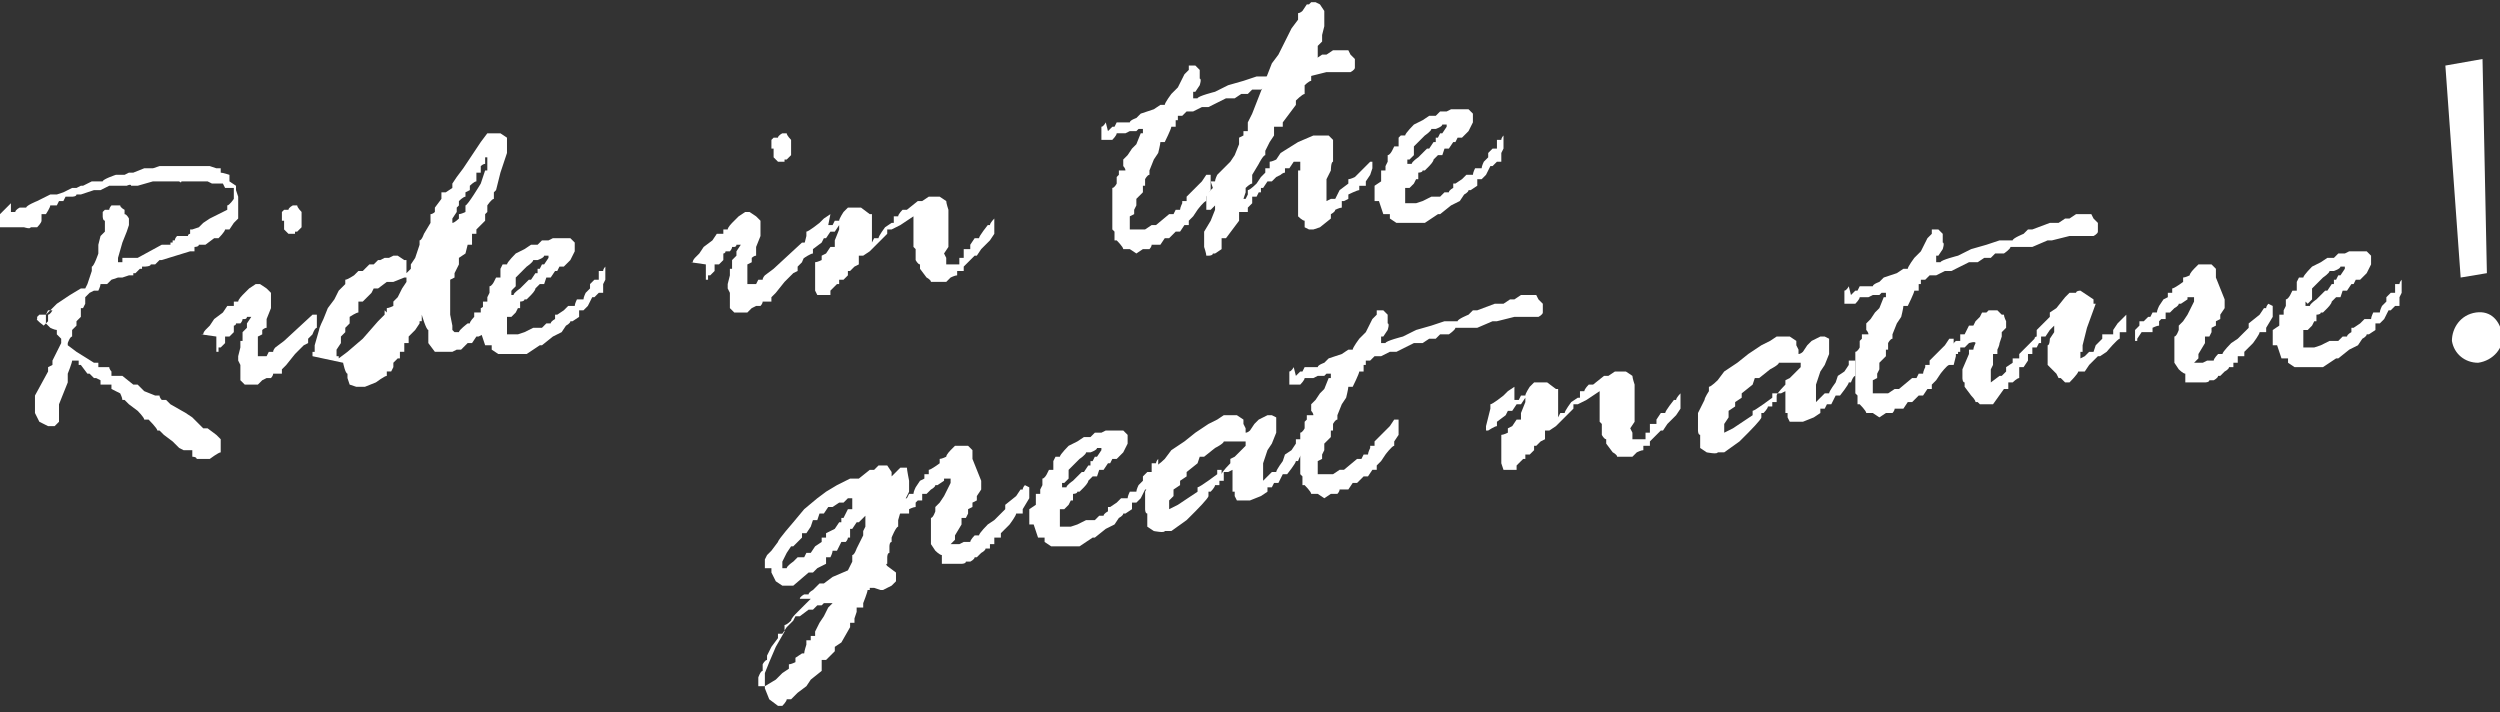
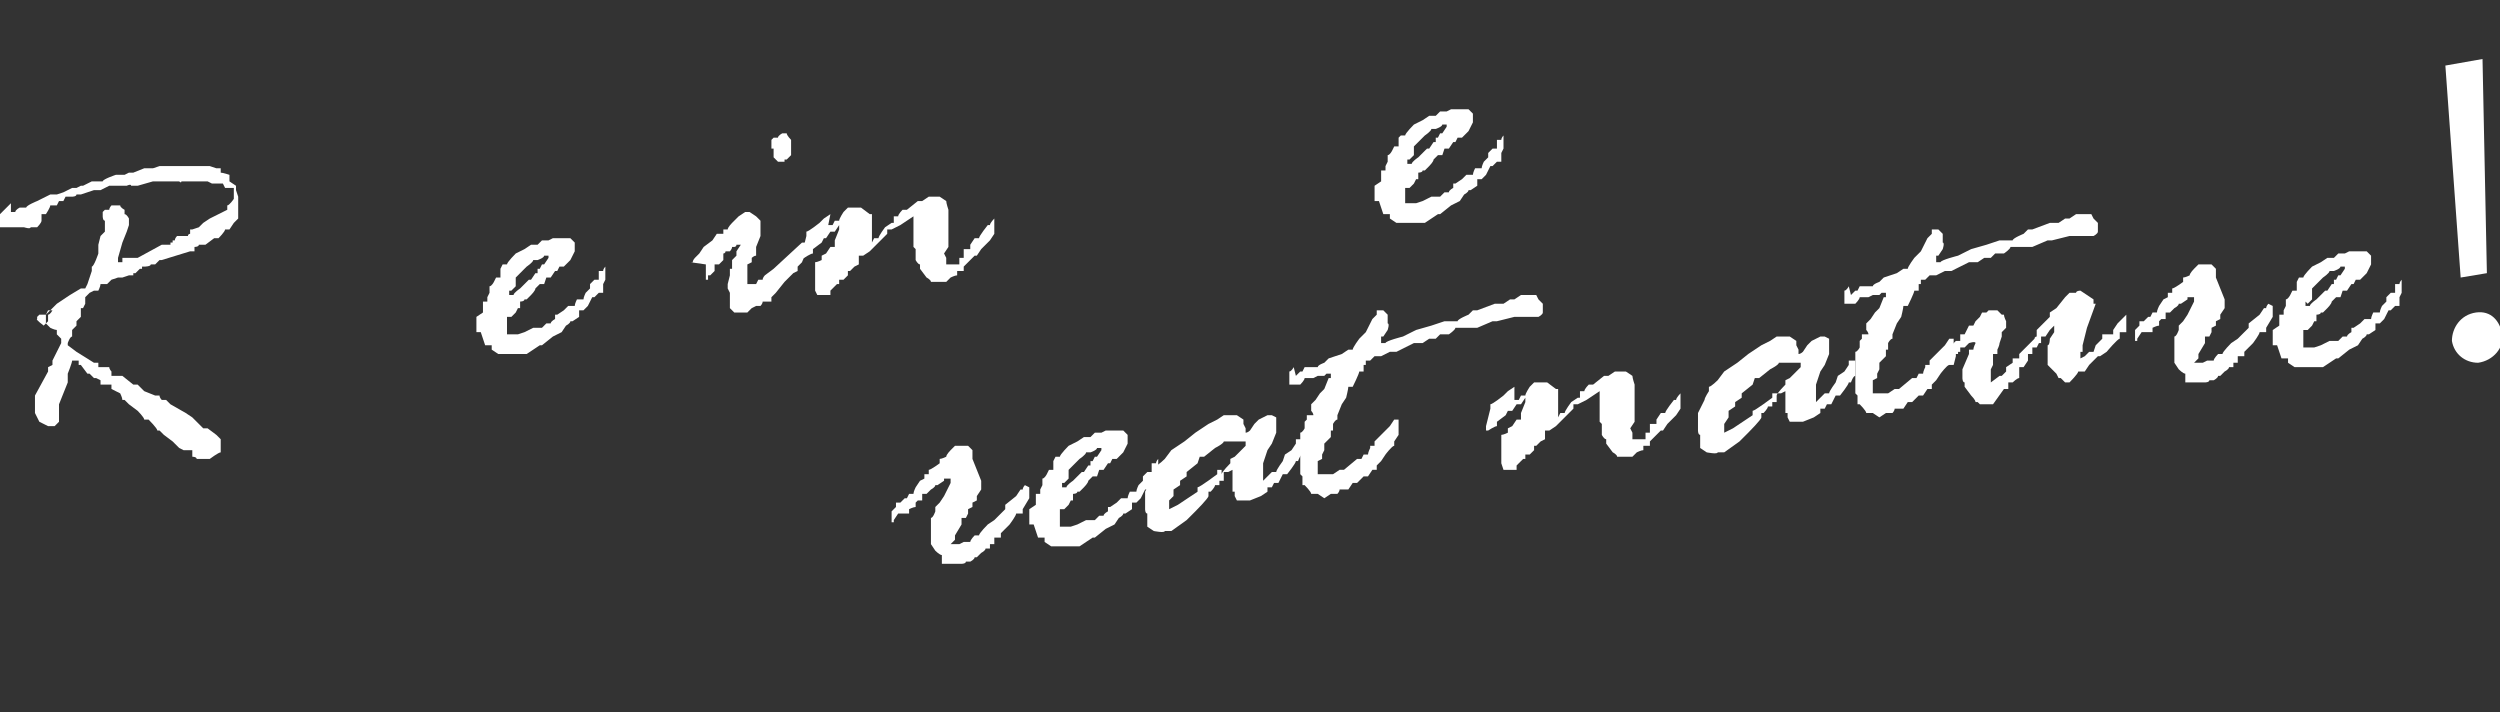
<svg xmlns="http://www.w3.org/2000/svg" version="1.1" viewBox="0 0 114.4 32.6">
  <rect x="0" y="0" width="114.4" height="32.6" fill="#333333" stroke="none" />
  <defs>
    <style>
      .cls-1 {
        fill: #fff;
      }
    </style>
  </defs>
  <g>
    <g id="_レイヤー_1" data-name="レイヤー_1">
      <g>
        <path class="cls-1" d="M.5,9.7h.2c0-.1.2-.2.2-.2h.3c0-.1.5-.3.5-.3l.6-.3h.1s0,0,0,0h.2s0,0,0,0h0c0,0,.3-.1.3-.1l.4-.2h.2s.2-.1.2-.1h.1s.4-.2.4-.2h.5c0-.1.6-.3.6-.3h.4c0,0,.2-.1.2-.1h0s.2,0,.2,0l.5-.2h.4s.3-.1.3-.1h.2c0,0,.1,0,.1,0h.2s.2,0,.2,0h.1s.3,0,.3,0h.3s.4,0,.4,0h.3c0,0,.2,0,.2,0h0s.3.1.3.1h0s0,0,0,0h0s.2,0,.2,0v.2c.1,0,.4.1.4.1h0c0,.1,0,.3,0,.3l.3.2v.2s.1.3.1.3v.2s0,.2,0,.2v.4s0,.2,0,.2h0s-.2.2-.2.2l-.2.3h-.2c0,.1-.3.4-.3.4h-.2c0,0-.4.3-.4.3h-.3c0,.1-.2.1-.2.1v.2c-.1,0-.2,0-.2,0l-1.3.4h-.1c0,0-.2.2-.2.2h-.2c0,.1-.3.1-.3.1h-.1c0,0,0,.1,0,.1h0s-.1,0-.1,0l-.2.2h-.1c0,0,0,.1,0,.1h-.2s-.3.1-.3.1h-.2s-.3.1-.3.1l-.2.2h0s-.2,0-.2,0h-.1c0,.1-.1.3-.1.3h-.2s-.2.1-.2.1l-.2.2v.3c0,0-.1.2-.1.2h-.1c0,.1,0,.4,0,.4l-.2.2v.2s-.2.2-.2.2v.3c-.1,0-.2.3-.2.3h0c0,0,0,.1,0,.1l.4.3.8.5h.2c0,0,0,.2,0,.2h.1c0,0,0,0,0,0h.1s.1,0,.1,0h.2c0,.1.1.2.1.2v.2c.1,0,.1,0,.1,0h0s.2,0,.2,0h.2c0,0,.5.4.5.4h.2c0,0,.3.3.3.3l.5.2h.2c0,.1.1.2.1.2h.2c0,0,.2.2.2.2l.7.4.3.2.3.3.2.2h.2s.4.3.4.3l.2.2v.2c0,0,0,.2,0,.2v.2c-.1,0-.5.3-.5.3h-.1c0,0-.2,0-.2,0h-.3c0-.1-.2-.1-.2-.1v-.3c-.1,0-.2,0-.2,0h-.2s-.2-.1-.2-.1h0s-.3-.3-.3-.3l-.4-.3-.2-.2h-.1c0-.1-.4-.5-.4-.5h-.2c0-.1-.3-.4-.3-.4l-.4-.3-.2-.2h-.1c0-.1-.1-.3-.1-.3l-.4-.2v-.2c-.1,0-.3,0-.3,0h-.2c0-.1,0-.2,0-.2h0c0,0-.2-.1-.2-.1h-.1c0,0-.2-.2-.2-.2h-.1c0,0-.3-.4-.3-.4h-.1c0,0,0-.2,0-.2h-.2c0,0,0,0,0,0h-.1c0,.1-.2.6-.2.6h0c0,.1,0,.4,0,.4l-.4,1v.8c0,0-.1.1-.1.1h0c0,0-.1.1-.1.1h-.3s-.4-.2-.4-.2h0c0,0-.2-.4-.2-.4h0c0-.1,0-.4,0-.4v-.4c0,0,.6-1.1.6-1.1v-.2c0,0,.2-.1.2-.1v-.2c0,0,.2-.4.2-.4l.2-.4h0c0,0,0-.2,0-.2h0s-.2-.2-.2-.2v-.2c-.1,0-.3-.1-.3-.1l-.2-.2v-.3c0,0,0-.1,0-.1l.5-.5.3-.2.3-.2.5-.3h.2c0,0,.1-.2.1-.2h0s.2-.6.2-.6v-.2c.1,0,.3-.6.3-.6h0c0,0,0-.2,0-.2v-.2c0,0,.1-.4.1-.4h0c0,0,.2-.2.2-.2v-.2c0,0,0-.1,0-.1v-.2c-.1,0-.1-.2-.1-.2v-.2s.1-.1.1-.1h.2c0-.1.1-.2.1-.2h.4c0,.1.2.2.2.2v.2c.1,0,.2.2.2.2v.3s0,0,0,0h0c0,0-.1.3-.1.3l-.2.5-.2.7v.2c0,0,.2,0,.2,0v-.2c.1,0,.3,0,.3,0h.4c0,0,1.1-.6,1.1-.6h.4c0,0,0-.1,0-.1h0s0,0,0,0h.1s0-.1,0-.1h.1c0-.1.1-.2.1-.2h.2c0,0,0,0,0,0h.3c0-.1.1-.1.1-.1h0c0-.1,0-.2,0-.2h.1s.3-.1.3-.1h0c0,0,.2-.2.2-.2l.3-.2.8-.4v-.2c.1,0,.3-.3.3-.3h0c0-.1,0-.3,0-.3v-.2c-.1,0-.3,0-.3,0h-.1c0,0-.1-.2-.1-.2h-.1s-.2,0-.2,0h-.2s-.2-.1-.2-.1h-.2s-.4,0-.4,0h-.2s0,0,0,0h-.4c0,.1-.1,0-.1,0h-.3s-.2,0-.2,0h0c0,0-.2,0-.2,0h-.5s-.7.2-.7.2h-.3c0-.1-.2,0-.2,0h-.2c0,0-.2,0-.2,0h-.2s0,0,0,0h-.2s-.4.2-.4.2h-.3c0,0-.6.2-.6.2h-.2c0,.1-.2.1-.2.1h-.3s-.1.2-.1.2h-.2s-.1.2-.1.2h-.3c0,.1-.2.4-.2.4h-.2c0,.1,0,.3,0,.3h0c0,.1-.2.3-.2.3h-.3c0,.1-.3,0-.3,0H0c0-.1,0-.4,0-.4v-.2s.5-.5.5-.5ZM1.7,14.4v.2c-.1,0,.3.3.3.3l.2-.2v-.3c.1,0,.2-.2.2-.2h-.2c0,0-.1.2-.1.2h-.3c0,0-.1.1-.1.1Z" />
-         <path class="cls-1" d="M9.2,15.3h.1c0-.1.1-.2.1-.2l.2-.2.2-.3.4-.3.2-.3h.3c0,0,0-.2,0-.2h.2c0-.1.2-.3.2-.3l.3-.3.3-.2h0s.2,0,.2,0l.3.2.2.2v.3c0,0,0,.4,0,.4l-.2.5v.4c-.1,0-.2.1-.2.1v.2c0,0-.2.1-.2.1v.2c0,0,0,.2,0,.2v.4s0,.1,0,.1h0c0,0,.1,0,.1,0h.3s.1-.2.1-.2h.2c0-.1.1-.2.1-.2l.4-.3,1.3-1.2h.2s0,0,0,0h0c0,0,0,.3,0,.3v.3c-.1,0-.2.3-.2.3l-.2.2v.2c0,0-.2.1-.2.1l-.2.2-.2.2-.4.5-.2.2v.2c0,0-.3,0-.3,0h-.1c0,.1-.1.2-.1.2h-.2c0,0-.2.1-.2.1l-.2.2h-.2s-.1,0-.1,0h0s-.2,0-.2,0h-.1c0,0-.2-.2-.2-.2h0c0,0,0-.4,0-.4v-.3c0,0-.1-.2-.1-.2v-.2s.1-.4.1-.4v-.3s.1,0,.1,0v-.4c0,0,.2-.2.2-.2v-.2s.2-.3.2-.3h0c0,0,0,0,0,0h-.2c0,.1-.1.1-.1.1h-.1c0,.1-.1.2-.1.2h-.2c0,.1-.1.1-.1.1h0c0,0,0,.3,0,.3h0s-.2.2-.2.2h-.2c0,0,0,.3,0,.3l-.2.2h-.1c0,.1,0,.2,0,.2h-.1s0,0,0,0h0c0,0,0-.1,0-.1v-.4s0-.2,0-.2ZM13.2,9.4h0s.2,0,.2,0h.2c0,.1.2.3.2.3v.2c0,0,0,0,0,0v.2s0,.3,0,.3h0s-.2.2-.2.2h-.1c0,0,0,.1,0,.1h-.3c0,0-.2-.2-.2-.2v-.4c-.1,0-.1,0-.1,0v-.4c0,0,.1-.1.1-.1h.2c0-.1.2-.2.2-.2Z" />
-         <path class="cls-1" d="M14.3,16.3v-.2s.1,0,.1,0v-.3c0,0,.2-.7.2-.7h0c0-.1.2-.5.2-.5l.2-.5.3-.4.2-.4.3-.3v-.2c.1,0,.4-.2.4-.2l.2-.2h.2c0,0,.3-.3.3-.3h.2c0,0,.2-.2.2-.2h.1s.2-.1.2-.1h.2s.2-.1.2-.1h.1s.1,0,.1,0l.3.2h.1c0,.1,0,.4,0,.4v.2c0,0,.2-.2.2-.2v-.2c0,0,.2-.3.2-.3l.2-.6v-.2c.1,0,.2-.3.2-.3l.3-.5v-.4c.1,0,.2-.1.2-.1v-.2c0,0,.3-.4.3-.4v-.3c0,0,.2,0,.2,0h0s.3-.2.3-.2v-.2s0,0,0,0h0c0,0,.2-.3.2-.3l.3-.4.4-.6.4-.6.3-.4h.2c0,0,.4,0,.4,0l.3.2v.2c0,0,0,0,0,0v.3c0,0,0,.2,0,.2l-.3.9-.2.8h0s-.1.1-.1.1v.3c-.1,0-.3.3-.3.3v.3s-.1.1-.1.1v.3c0,0-.4.4-.4.4v.2c0,0-.2,0-.2,0h0c0,0,0,.4,0,.4h0c0,0,0,.1,0,.1h-.2s-.1.4-.1.4h0c0,0-.3.2-.3.2v.3s-.2.4-.2.4v.2c0,0-.2.1-.2.1h0c0,.1,0,.9,0,.9v.5c0,0,0,.2,0,.2h0c0,0,.1.5.1.5v.2s.1.1.1.1h.2c0-.1.4-.4.4-.4h.1c0-.1.2-.3.2-.3v-.2c.1,0,.3,0,.3,0v-.2c.1,0,.7-.6.7-.6l.2-.3.4-.3h0s0,0,0,0h.1c0,0,0,.3,0,.3v.3c0,0,0,0,0,0h0c0,0-.1.3-.1.3l-.2.2v.2c0,0-.3.2-.3.2l-.2.2-.2.2v.3c-.1,0-.3,0-.3,0v.2c0,0-.2.1-.2.1h-.1s-.2.3-.2.3h-.2c0,0-.3.3-.3.3h-.2s-.2.1-.2.1h-.2s-.5,0-.5,0h-.1c0,0-.3-.4-.3-.4h0s0-.3,0-.3v-.3c-.1,0-.3-.7-.3-.7h0c0,0,0,0,0,0h0s0,0,0,0h0c0,0,0,.3,0,.3h-.1c0,0,0,.1,0,.1h0c0,0-.2.3-.2.3l-.3.3h0c0,.1,0,.3,0,.3h-.2s0,.2,0,.2v.2s0,0,0,0h-.2c0,0,0,.3,0,.3h-.1c0,0-.2.2-.2.2v.2c0,0-.1.2-.1.2h0s-.2,0-.2,0v.2c-.1,0-.5.3-.5.3l-.5.2h-.4s-.3-.1-.3-.1h0c0,0-.1-.3-.1-.3v-.2c-.1,0-.2-.5-.2-.5h0ZM17.7,14.3v-.2c.1,0,.3-.1.3-.1v-.2c0,0,.2-.2.2-.2l.2-.4.2-.3v-.2c0,0-.1,0-.1,0l-.5.2h-.3c0,0-.4.3-.4.3h-.2s-.1.2-.1.2l-.2.2-.2.2h-.2c0,0,0,.3,0,.3v.2c-.1,0-.4.2-.4.2v.3c0,0-.2.2-.2.2v.2c0,0-.2.2-.2.2v.3c0,0-.2.3-.2.3h0c0,0,0,.3,0,.3h.1c0,.1,0,.1,0,.1h0s.4-.3.4-.3l.7-.6.7-.8.3-.3h0s0-.2,0-.2ZM20.7,10.3v.2c0,0,0-.1,0-.1v-.2c.1,0,.3-.2.3-.2v-.2c.1,0,.3-.1.3-.1v-.3c.1,0,.7-1,.7-1l.2-.6h.1c0-.1,0-.3,0-.3v-.3s-.1,0-.1,0v.3c-.1,0-.2.1-.2.1v.3c-.1,0-.2,0-.2,0v.4c-.1,0-.3.2-.3.2v.2c0,0-.2.1-.2.1v.2c-.1,0-.3.2-.3.2v.2s-.1.1-.1.1v.2s-.2.3-.2.3v.3Z" />
        <path class="cls-1" d="M23,12.1h.2c0-.1.4-.5.4-.5l.4-.2.3-.2h.1s0,0,0,0h.2c0,0,.2-.2.2-.2h.3c0,0,.2-.1.2-.1h.2s.4,0,.4,0h.2c0,0,.2.2.2.2v.2c0,0,0,.2,0,.2l-.2.4-.3.3h-.2c0,0-.1.2-.1.2h-.1c0,0-.2.3-.2.3h-.2s0,0,0,0h0c0,0-.1.3-.1.3h-.2s-.2.2-.2.2h0c0,.1-.2.3-.2.3l-.2.2h-.1c0,.1-.2.1-.2.1h0c0,.1,0,.3,0,.3h-.1s-.1.2-.1.2h0s-.2.2-.2.2h-.2s0,.3,0,.3v.3c0,0,0,.2,0,.2h0c0,0,0,0,0,0h.5c0,0,.3-.1.3-.1l.4-.2h.2s.2,0,.2,0l.2-.2h.2c0-.1.2-.2.2-.2v-.2c0,0,.1,0,.1,0h0c0,0,.3-.2.3-.2l.2-.2h.3c0-.1.1-.3.1-.3h.3c0-.1.1-.3.1-.3l.2-.2h0c0,0,0-.1,0-.1h0c0,.1,0-.1,0-.1l.2-.2h.2c0-.1,0-.4,0-.4h.2c0-.1.1-.2.1-.2h0s0,0,0,0h0s0,0,0,0h0s0,.3,0,.3v.3s-.1.2-.1.2v.4c0,0-.2,0-.2,0l-.2.2h-.1c0,0-.2.4-.2.4l-.2.2h-.1c0,.1,0,0,0,0h-.1s0,.2,0,.2h0c0,0,0,.1,0,.1l-.3.2h-.1c0,.1-.2.2-.2.2l-.2.3-.4.2-.5.4h-.1c0,0-.6.4-.6.4h-.2c0,0-.1,0-.1,0h-.2c0,0-.2,0-.2,0h-.3c0,0-.1,0-.1,0h-.2c0,0-.3-.2-.3-.2v-.2c-.1,0-.3,0-.3,0l-.2-.6h-.2c0,0,0-.1,0-.1h0c0-.1,0-.4,0-.4v-.2c0,0,.3-.2.3-.2v-.5c.1,0,.2,0,.2,0v-.2c0,0,.1-.2.1-.2v-.3c.1,0,.2-.2.2-.2h0c0,0,.1-.2.1-.2h.2c0-.1,0-.2,0-.2v-.2s0,0,0,0h0ZM23.3,13.3v.2c0,0,0,0,0,0h.2c0-.1.3-.3.3-.3l.4-.4h.1c0,0,.2-.3.2-.3h.1c0,0,0-.2,0-.2h.1c0,0,.1-.2.1-.2h.1c0,0,.2-.3.2-.3h0c0,0,0-.1,0-.1h-.2c0,.1-.3.2-.3.2h-.2c0,.1-.3.3-.3.3l-.2.2-.3.3h0c0,0,0,.1,0,.1v.3c0,0-.2.2-.2.2Z" />
        <path class="cls-1" d="M31.6,12h.1c0-.1.1-.2.1-.2l.2-.2.2-.3.4-.3.2-.3h.3c0,0,0-.2,0-.2h.2c0-.1.2-.3.2-.3l.3-.3.3-.2h0s.2,0,.2,0l.3.2.2.2v.3c0,0,0,.4,0,.4l-.2.5v.4c-.1,0-.2.1-.2.1v.2c0,0-.2.1-.2.1v.2c0,0,0,.2,0,.2v.4s0,.1,0,.1h0c0,0,.1,0,.1,0h.3s.1-.2.1-.2h.2c0-.1.1-.2.1-.2l.4-.3,1.3-1.2h.2s0,0,0,0h0c0,0,0,.3,0,.3v.3c-.1,0-.2.3-.2.3l-.2.2v.2c0,0-.2.1-.2.1l-.2.2-.2.2-.4.5-.2.2v.2c0,0-.3,0-.3,0h-.1c0,.1-.1.2-.1.2h-.2c0,0-.2.1-.2.1l-.2.2h-.2s-.1,0-.1,0h0s-.2,0-.2,0h-.1c0,0-.2-.2-.2-.2h0c0,0,0-.4,0-.4v-.3c0,0-.1-.2-.1-.2v-.2s.1-.4.1-.4v-.3s.1,0,.1,0v-.4c0,0,.2-.2.2-.2v-.2s.2-.3.2-.3h0c0,0,0,0,0,0h-.2c0,.1-.1.1-.1.1h-.1c0,.1-.1.2-.1.2h-.2c0,.1-.1.1-.1.1h0c0,0,0,.3,0,.3h0s-.2.2-.2.2h-.2c0,0,0,.3,0,.3l-.2.2h-.1c0,.1,0,.2,0,.2h-.1s0,0,0,0h0c0,0,0-.1,0-.1v-.4s0-.2,0-.2ZM35.6,6.1h0s.2,0,.2,0h.2c0,.1.2.3.2.3v.2c0,0,0,0,0,0v.2s0,.3,0,.3h0s-.2.2-.2.2h-.1c0,0,0,.1,0,.1h-.3c0,0-.2-.2-.2-.2v-.4c-.1,0-.1,0-.1,0v-.4c0,0,.1-.1.1-.1h.2c0-.1.2-.2.2-.2Z" />
        <path class="cls-1" d="M37.9,10.3h.2c0,0,.1-.2.1-.2h.2c0-.1.2-.4.2-.4l.2-.2h.2c0,0,.2,0,.2,0h.2s.4.3.4.3h.1c0,.1,0,.3,0,.3v.2s0,.5,0,.5v.3c-.1,0,0,0,0,0h0s0,0,0,0h0s.1-.2.1-.2h.2c0-.1.3-.5.3-.5l.3-.2h.1c0-.1,0-.3,0-.3h.2c0-.1.2-.3.2-.3h.2c0,0,.5-.4.5-.4h.2c0,0,.3-.2.3-.2h0s.3,0,.3,0h.2s.3.2.3.2h0c0,.1.1.4.1.4v.2c0,0,0,.2,0,.2v.2s0,.1,0,.1h0c0,.1,0,.5,0,.5v.5s-.2.3-.2.3h0c0,0,0,0,0,0h0s.1.2.1.2v.3c.1,0,.2,0,.2,0h0s.2,0,.2,0h.2c0,0,0-.3,0-.3h.2c0-.1,0-.2,0-.2v-.2c.1,0,.3,0,.3,0v-.2s0,0,0,0l.2-.3h.2c0-.1.4-.6.4-.6h.1c0-.1.2-.3.2-.3h0s0,0,0,0h0s0,0,0,0h0s0,.2,0,.2v.3s0,0,0,0v.2s-.2.3-.2.3l-.4.4-.2.3h0s-.1,0-.1,0l-.2.2-.3.3v.2c0,0-.3,0-.3,0v.2c-.1,0-.3.1-.3.1l-.2.2h-.2s-.2,0-.2,0h-.3c0-.1-.2-.2-.2-.2h0s-.3-.4-.3-.4v-.2c-.1,0-.2-.2-.2-.2h0s0-.3,0-.3v-.2c0,0-.1-.1-.1-.1h0c0-.1,0-.2,0-.2h0c0,0,0-.6,0-.6v-.2s0-.3,0-.3h0c0,0,0-.1,0-.1h0s0,0,0,0l-.6.4-.4.2h-.2c0,.1,0,.2,0,.2l-.8.8-.3.2h-.2c0,0,0,.2,0,.2v.2s-.2.1-.2.1l-.2.2h-.1c0,0,0,0,0,0v.2c0,0-.2.2-.2.2h-.2c0,0,0,.2,0,.2h-.1s-.1.1-.1.1l-.2.2v.2c-.1,0-.3,0-.3,0h-.3c0,0-.1-.2-.1-.2v-.3c0,0,0-.8,0-.8v-.2c.1,0,.3-.1.3-.1v-.2s.2-.1.2-.1l.2-.3h.2c0,0,0-.3,0-.3l.2-.5v-.2s-.2.3-.2.3h-.2s-.2.3-.2.3h-.1s-.1.2-.1.2l-.4.3v.2c-.1,0-.4.2-.4.2h-.1c0,0,0-.2,0-.2h0c0,0,.2-.8.2-.8v-.2c.1,0,.6-.4.6-.4l.2-.2.3-.2Z" />
-         <path class="cls-1" d="M50.7,6l.2-.2h.1c0,0,.1-.2.1-.2h0s0,0,0,0h0s.3,0,.3,0h.3c0-.1.3-.2.3-.2l.2-.2.6-.2.3-.2h.2c0-.1.3-.5.3-.5l.3-.3.3-.6.2-.2v-.2c.1,0,.3,0,.3,0l.2.2v.4c.1,0,0,.3,0,.3h0c0,0-.2.3-.2.3h-.1c0,.1,0,.3,0,.3h0s.1,0,.1,0h.1c0-.1.8-.3.8-.3l.6-.3.7-.2.6-.2h.2s.2,0,.2,0h.2c0-.1.5-.3.5-.3l.2-.2h.1s0,0,0,0h.1s.8-.3.8-.3h.4s.3-.2.3-.2h.2s.3-.2.3-.2h.2s.1,0,.1,0h.2s.2,0,.2,0h0c0,0,.1.2.1.2l.2.2v.3c0,0,0,.1,0,.1h0c0,.1-.2.2-.2.2h0s-.2,0-.2,0h-.6c0,0-.3,0-.3,0l-.8.2h-.2s-.7.3-.7.3h-.4c0,0-.2,0-.2,0h0s-.2,0-.2,0h-.2c0,.1-.3.3-.3.3h-.4c0,0-.2.2-.2.2h-.3s-.3.2-.3.2h-.4c0,0-.8.4-.8.4h-.3c0,0-.4.2-.4.2h-.3s-.2.2-.2.2h-.2s0,.2,0,.2h-.1c0,0,0,.3,0,.3h-.2c0,.1-.3.7-.3.7h-.2c0,.1-.1.5-.1.5l-.2.3-.2.5v.2c-.1,0-.2.2-.2.2h0c0,0,0,.3,0,.3h-.1c0,.1,0,.3,0,.3l-.3.3v.3s-.1.2-.1.2v.2c0,0-.2.1-.2.1v.2s0,.1,0,.1h0s0,.1,0,.1v.2s.2,0,.2,0h.2s.3,0,.3,0l.3-.2h.2s.6-.5.6-.5h.2c0,0,.1-.2.1-.2h.2c0-.1.1-.3.1-.3h0c0,0,0-.1,0-.1h.2s0-.2,0-.2l.7-.7.2-.3h0s0,0,0,0h.2c0,.1,0,.2,0,.2h0s0,.2,0,.2v.2s0,.1,0,.1h0c0,0-.2.3-.2.3v.2c-.1,0-.4.4-.4.4l-.2.3-.2.2v.2c0,0-.1,0-.1,0h-.1s-.2.3-.2.3h-.2c0,0-.3.3-.3.3h-.2c0,0-.2.3-.2.3h-.4c0,.1-.1.2-.1.2h-.3c0,0-.3.2-.3.2l-.3-.2h-.3c0-.1-.3-.4-.3-.4h-.1c0-.1,0-.2,0-.2v-.2c0,0-.1-.1-.1-.1v-.2s0-.3,0-.3h0c0-.1,0-.2,0-.2v-.2c0,0,0-.2,0-.2v-.3s0,0,0,0h0c0-.1,0-.3,0-.3v-.2c.1,0,.2-.2.2-.2v-.3c0,0,.1-.1.1-.1v-.2c0,0,.3,0,.3,0h0c0-.1-.1-.2-.1-.2v-.3s.2-.2.2-.2l.2-.3.2-.2.2-.5h.1c0-.1,0-.2,0-.2h-.2c0,0-.1.1-.1.1h-.3s-.2.1-.2.1h-.4c0,.1-.2.3-.2.3h-.2s-.2,0-.2,0h-.1s0-.1,0-.1h0c0-.1,0-.2,0-.2v-.3c.1,0,.2-.2.2-.2Z" />
-         <path class="cls-1" d="M55.4,8.3h.2c0-.1.1-.3.1-.3l.3-.3.3-.3.2-.3.2-.5v-.3c0,0,.2-.1.2-.1v-.2c0,0,.2,0,.2,0v-.2s0-.2,0-.2l.2-.4.9-2.3.3-.4.6-1.2.3-.4v-.3c.1,0,.2-.1.2-.1l.2-.3h.1c0,0,.1-.1.1-.1h.2s.2.1.2.1l.2.3v.2c0,0,0,.2,0,.2v.3c0,0-.1.4-.1.4v.3s-.2.2-.2.2v.2s0,.3,0,.3v.2s-.3.5-.3.5v.4c-.1,0-.3.2-.3.2v.4c-.1,0-.4.3-.4.3v.2c0,0-.6.8-.6.8v.2c-.1,0-.3,0-.3,0h-.1c0,0,0,0,0,0h0s0,.3,0,.3h0c0,0,0,.1,0,.1l-.2.3-.2.4v.2c-.1,0-.3.4-.3.4l-.3.5v.4c-.1,0-.3.2-.3.2v.2c0,0-.1.3-.1.3h.1s.1-.2.1-.2v-.2c.1,0,.4-.3.4-.3l.2-.3.2-.2h0s0,0,0,0v-.2s.2,0,.2,0v-.3c.1,0,.3-.1.3-.1l.2-.3.8-.5.7-.3h.3s.4,0,.4,0l.2.2v.3c0,0,0,.1,0,.1v.6c-.1,0-.1.4-.1.4l-.2.4v.5c0,0,0,0,0,0v.3s0,.2,0,.2h0s.2-.1.2-.1h.2c0,0,.2-.4.2-.4l.4-.3v-.2c.1,0,.3-.1.3-.1l.3-.3.4-.4h.1c0-.1,0-.1,0-.1h0s0,0,0,0h0c0,0,0,.1,0,.1v.3c0,0-.1.3-.1.3l-.2.3v.2c0,0-.3,0-.3,0v.2c-.1,0-.5.2-.5.2v.2c0,0-.2.1-.2.1h-.1s0,0,0,0h0s0,0,0,0v.3c-.1,0-.3.1-.3.1h0c0,.1-.2.2-.2.2h0c0,0,0,.2,0,.2l-.5.4h0s-.3.1-.3.1h-.2c0,0-.2-.1-.2-.1h0s0,0,0,0v-.3c-.1,0-.3-.2-.3-.2v-.2s0-.1,0-.1v-.2c0,0,0-.5,0-.5v-.2c0,0,0-.5,0-.5v-.4c.1,0,.1,0,.1,0v-.2s0-.2,0-.2h-.3c0,0,0,0,0,0l-.2.3h0s-.2,0-.2,0v.2c-.1,0-.2.1-.2.1h0s-.2.1-.2.1l-.2.2h-.2c0,0-.2.3-.2.3h-.1c0,0,0,.2,0,.2h-.1s-.1.2-.1.2h-.2c0,.1,0,.3,0,.3l-.2.2v.2c0,0-.3,0-.3,0h-.1c0,0,0,.4,0,.4l-.3.4-.3.4h-.2c0,.1,0,.3,0,.3v.2c0,0-.3.2-.3.2h-.1c0,.1-.2.1-.2.1h-.1c0-.1-.1-.4-.1-.4v-.2s0-.2,0-.2v-.3c0,0,.3-.5.3-.5l.2-.5v-.2c0,0-.2.2-.2.2h-.2c0,.1,0,.1,0,.1h0s0,0,0,0v-.2c0,0,0-.3,0-.3v-.3c0,0,.3-.3.3-.3Z" />
        <path class="cls-1" d="M64.1,6.2h.2c0-.1.4-.5.4-.5l.4-.2.3-.2h.1s0,0,0,0h.2c0,0,.2-.2.2-.2h.3c0,0,.2-.1.2-.1h.2s.4,0,.4,0h.2c0,0,.2.2.2.2v.2c0,0,0,.2,0,.2l-.2.4-.3.3h-.2c0,0-.1.2-.1.2h-.1c0,0-.2.3-.2.3h-.2s0,0,0,0h0c0,0-.1.3-.1.3h-.2s-.2.2-.2.2h0c0,.1-.2.3-.2.3l-.2.2h-.1c0,.1-.2.1-.2.1h0c0,.1,0,.3,0,.3h-.1s-.1.2-.1.2h0s-.2.2-.2.2h-.2s0,.3,0,.3v.3c0,0,0,.1,0,.1h0c0,0,0,0,0,0h.5c0,0,.3-.1.3-.1l.4-.2h.2s.2,0,.2,0l.2-.2h.2c0-.1.2-.2.2-.2v-.2c0,0,.1,0,.1,0h0c0,0,.3-.2.3-.2l.2-.2h.3c0-.1.1-.3.1-.3h.3c0-.1.1-.3.1-.3l.2-.2h0c0,0,0-.1,0-.1h0c0,.1,0-.1,0-.1l.2-.2h.2c0-.1,0-.4,0-.4h.2c0-.1.1-.2.1-.2h0s0,0,0,0h0s0,0,0,0h0s0,.3,0,.3v.3s-.1.2-.1.2v.4c0,0-.2,0-.2,0l-.2.2h-.1c0,0-.2.4-.2.4l-.2.2h-.1c0,.1,0,0,0,0h-.1s0,.2,0,.2h0c0,0,0,.1,0,.1l-.3.2h-.1c0,.1-.2.2-.2.2l-.2.3-.4.2-.5.4h-.1c0,0-.6.4-.6.4h-.2c0,0-.1,0-.1,0h-.2c0,0-.2,0-.2,0h-.3c0,0-.1,0-.1,0h-.2c0,0-.3-.2-.3-.2v-.2c-.1,0-.3,0-.3,0l-.2-.6h-.2c0,0,0-.1,0-.1h0c0-.1,0-.4,0-.4v-.2c0,0,.3-.2.3-.2v-.5c.1,0,.2,0,.2,0v-.2c0,0,.1-.2.1-.2v-.3c.1,0,.2-.2.2-.2h0c0,0,.1-.2.1-.2h.2c0-.1,0-.2,0-.2v-.2s0,0,0,0h0ZM64.4,7.3v.2c0,0,0,0,0,0h.2c0-.1.3-.3.3-.3l.4-.4h.1c0,0,.2-.3.2-.3h.1c0,0,0-.2,0-.2h.1c0,0,.1-.2.1-.2h.1c0,0,.2-.3.2-.3h0c0,0,0-.1,0-.1h-.2c0,.1-.3.2-.3.2h-.2c0,.1-.3.3-.3.3l-.2.2-.3.3h0c0,0,0,.1,0,.1v.3c0,0-.2.2-.2.2Z" />
-         <path class="cls-1" d="M36.4,27.4h.2c0-.1.2-.2.2-.2h.2c0-.1.2-.2.2-.2l.3-.3h.2c0,0,.4-.3.4-.3l.7-.3.2-.4v-.3c.1,0,.2-.3.2-.3l.3-.6h0c0-.1,0-.2,0-.2h0c0,0,.1-.2.1-.2v-.2s0-.1,0-.1v-.2c0,0,0,0,0,0l-.3.3h-.1c0,0-.2.3-.2.3h-.1c0,0,0,.2,0,.2h0s0,.2,0,.2h-.1c0,.1-.1.2-.1.2h-.2s-.2.4-.2.4h-.2c0,.1-.1.3-.1.3h-.2c0,0,0,.3,0,.3l-.4.2-.2.2h-.2c0,0-.7.6-.7.6h-.3c0,0-.2,0-.2,0l-.3-.2-.2-.4v-.2s-.2,0-.2,0h-.1c0,0,0,0,0,0h0c0,0,0-.2,0-.2v-.2s.1-.2.1-.2l.2-.2.3-.4h0c0-.1.7-.9.7-.9l.5-.6.6-.5.4-.3.5-.3.6-.3h.4c0,0,.5-.4.5-.4h.2c0,0,.2-.2.2-.2h.2s.2,0,.2,0h0c0,0,.2.3.2.3v.2c0,0,.2-.2.2-.2l.2-.2h.1s.1,0,.1,0h.1c0,.1.1.6.1.6v.5s0,0,0,0l-.3.6-.2.7v.3c-.1,0-.3.5-.3.5v.2c-.1,0-.1.2-.1.2v.3c-.1,0-.1.2-.1.2v.3c-.1,0,0,.1,0,.1l.4.3v.2c0,0,0,.2,0,.2l-.2.2-.4.2h-.1s-.3-.1-.3-.1h-.2s0,.1,0,.1h-.1c0,.1-.2.6-.2.6v.2c-.1,0-.3,0-.3,0v.2c0,0-.1.3-.1.3v.2c-.1,0-.2,0-.2,0v.2c0,0-.4.7-.4.7l-.3.2v.2s-.2.2-.2.2l-.2.2h-.2c0,.1,0,.3,0,.3h0c0,.1,0,.2,0,.2l-.5.4-.2.3-.4.3-.3.3h-.2c0,.1-.2.3-.2.3h0s-.2,0-.2,0l-.4-.3-.2-.5h0c0,0,0-.4,0-.4v-.3s.2-.5.2-.5l.3-.7.4-.7v-.3c.1,0,.3-.2.3-.2h0c0-.1.2-.3.2-.3l.3-.3.4-.4h.1ZM34.7,31.2v.2c0,0,.3,0,.3,0l.5-.3.3-.3.3-.2v-.2c.1,0,.3-.1.3-.1v-.2c0,0,.3-.2.3-.2h.1c0-.1.1-.4.1-.4v-.2c0,0,.2,0,.2,0v-.2c0,0,.2,0,.2,0h0s0-.2,0-.2l.2-.4.2-.3.2-.4.2-.2h0s-.3,0-.3,0h-.1c0,0-.1.1-.1.1h-.2c0,0-.2.2-.2.2h-.2c0,0-.4.3-.4.3h-.2c0,0-.1.2-.1.2l-.3.3-.2.3h-.2s0,.2,0,.2l-.3.4-.2.4v.2c-.1,0-.2.2-.2.2v.3c-.1,0-.2.3-.2.3h0ZM35.8,25.8v.2c0,0,0,0,0,0h.2c0-.1.3-.3.3-.3l.2-.2h.3s.1-.2.1-.2h.2c0,0,.2-.3.2-.3l.3-.2v-.2c.1,0,.2,0,.2,0v-.2c0,0,.4-.2.4-.2l.2-.3h.1c0-.1,0-.2,0-.2h.1c0,0,.2-.4.2-.4h.2c0-.1,0-.1,0-.1h0c0,0,0-.4,0-.4h-.2s-.2.2-.2.2h-.2s-.3.2-.3.2h-.2c0,0-.2.3-.2.3h-.2c0,0-.1.3-.1.3h0c0,0,0,0,0,0h-.2c0,0-.1.3-.1.3h0c0,0-.2.3-.2.3h-.2c0,.1,0,.2,0,.2l-.2.2-.2.2h-.1c0,0-.2.3-.2.3l-.2.4Z" />
        <path class="cls-1" d="M42.3,21.9v-.2c.1,0,.2,0,.2,0v-.2c.1,0,.5-.3.5-.3v-.2c.1,0,.3-.1.3-.1h0c0-.1.2-.3.2-.3l.2-.2h0s.3,0,.3,0h.3s.2.2.2.2h0c0,.1,0,.4,0,.4l.4,1v.3s0,.1,0,.1l-.2.3v.2c0,0-.2.1-.2.1v.2c0,0-.2.1-.2.1v.2c0,0-.1.2-.1.2h-.2c0,0,0,.3,0,.3l-.3.5v.2c0,0-.2.2-.2.2h0c0,0,0,0,0,0h0s.3,0,.3,0h.1s.2-.1.2-.1h.3c0-.1.2-.3.2-.3h.2c0-.1.4-.5.4-.5l.3-.2.2-.2.3-.3v-.2c0,0,.5-.4.5-.4l.2-.3h.1c0-.1.1-.2.1-.2h0s.2.1.2.1v.2c0,0,0,.3,0,.3l-.3.5v.2c0,0-.2,0-.2,0h-.1c0,.1-.3.5-.3.5l-.4.4v.2c-.1,0-.3,0-.3,0h0s0,.3,0,.3h-.2c0,0,0,.2,0,.2h-.2c0,.1-.2.2-.2.2l-.2.2h-.1c0,.1-.2.2-.2.2h-.2c0,.1-.2.1-.2.1h-.4c0,0-.2,0-.2,0h-.3c0-.1,0-.2,0-.2v-.2c-.1,0-.3-.2-.3-.2l-.2-.3v-.3s0-.3,0-.3v-.3s0-.1,0-.1v-.2c.1,0,.2-.3.2-.3v-.2c0,0,.2-.2.2-.2l.2-.3.3-.6v-.2c0,0,0,0,0,0h0c0,0,0,0,0,0h-.3c0,0,0,.1,0,.1l-.3.2h-.1c0,.1-.2.2-.2.2l-.2.2h-.2c0,.1,0,.3,0,.3h-.2c0,0-.1.1-.1.1v.2c-.1,0-.3.1-.3.1v.2c0,0-.3,0-.3,0h-.2c0,0-.2.3-.2.3h0c0,0,0,.1,0,.1h-.1s0,0,0,0h0c0-.1,0-.2,0-.2v-.3s.2-.2.2-.2h0c0-.1,0-.2,0-.2h.2c0,0,.2-.2.2-.2h.1c0,0,.1-.2.1-.2h.2c0-.1.1-.3.1-.3l.2-.3h0s.2-.1.2-.1Z" />
        <path class="cls-1" d="M48.3,20.9h.2c0-.1.4-.5.4-.5l.4-.2.3-.2h.1s0,0,0,0h.2c0,0,.2-.2.2-.2h.3c0,0,.2-.1.2-.1h.2s.4,0,.4,0h.2c0,0,.2.2.2.2v.2c0,0,0,.2,0,.2l-.2.4-.3.3h-.2c0,0-.1.2-.1.2h-.1c0,0-.2.3-.2.3h-.2s0,0,0,0h0c0,0-.1.3-.1.3h-.2s-.2.2-.2.2h0c0,.1-.2.3-.2.3l-.2.2h-.1c0,.1-.2.1-.2.1h0c0,.1,0,.3,0,.3h-.1s-.1.2-.1.2h0s-.2.2-.2.2h-.2s0,.3,0,.3v.3c0,0,0,.2,0,.2h0c0,0,0,0,0,0h.5c0,0,.3-.1.3-.1l.4-.2h.2s.2,0,.2,0l.2-.2h.2c0-.1.2-.2.2-.2v-.2c0,0,.1,0,.1,0h0c0,0,.3-.2.3-.2l.2-.2h.3c0-.1.1-.3.1-.3h.3c0-.1.1-.3.1-.3l.2-.2h0c0,0,0-.1,0-.1h0c0,.1,0-.1,0-.1l.2-.2h.2c0-.1,0-.4,0-.4h.2c0-.1.1-.2.1-.2h0s0,0,0,0h0s0,0,0,0h0s0,.3,0,.3v.3s-.1.2-.1.2v.4c0,0-.2,0-.2,0l-.2.2h-.1c0,0-.2.4-.2.4l-.2.2h-.1c0,.1,0,0,0,0h-.1s0,.2,0,.2h0c0,0,0,.1,0,.1l-.3.2h-.1c0,.1-.2.2-.2.2l-.2.3-.4.2-.5.4h-.1c0,0-.6.4-.6.4h-.2c0,0-.1,0-.1,0h-.2c0,0-.2,0-.2,0h-.3c0,0-.1,0-.1,0h-.2c0,0-.3-.2-.3-.2v-.2c-.1,0-.3,0-.3,0l-.2-.6h-.2c0,0,0-.1,0-.1h0c0-.1,0-.4,0-.4v-.2c0,0,.3-.2.3-.2v-.5c.1,0,.2,0,.2,0v-.2c0,0,.1-.2.1-.2v-.3c.1,0,.2-.2.2-.2h0c0,0,.1-.2.1-.2h.2c0-.1,0-.2,0-.2v-.2s0,0,0,0h0ZM48.6,22.1v.2c0,0,0,0,0,0h.2c0-.1.3-.3.3-.3l.4-.4h.1c0,0,.2-.3.2-.3h.1c0,0,0-.2,0-.2h.1c0,0,.1-.2.1-.2h.1c0,0,.2-.3.2-.3h0c0,0,0-.1,0-.1h-.2c0,.1-.3.2-.3.2h-.2c0,.1-.3.3-.3.3l-.2.2-.3.3h0c0,0,0,.1,0,.1v.3c0,0-.2.2-.2.2Z" />
        <path class="cls-1" d="M52.4,23h0c0-.1,0-.1,0-.1v-.2s0-.2,0-.2l.3-.6h0c0-.1.2-.4.2-.4v-.2c.1,0,.4-.3.4-.3l.3-.4.6-.4.5-.4.3-.2.3-.2.4-.2.3-.2h.2c0,0,.2,0,.2,0h0s.2,0,.2,0l.3.2v.2c0,0,.1.2.1.2v.2c.1,0,.2-.1.2-.1l.2-.3.2-.2.4-.2h.2s.2.1.2.1v.3c0,0,0,.4,0,.4l-.2.5-.2.3-.2.6v.2c0,0,0,.3,0,.3v.3s0,0,0,0h0s0,0,0,0h0s.1-.1.1-.1l.3-.3h.2c0-.1.3-.5.3-.5h0s.1-.3.1-.3l.3-.2.2-.3v-.2c.1,0,.2,0,.2,0h0s.1,0,.1,0v.2c0,0,0,.2,0,.2v.3c-.1,0-.2.3-.2.3h-.1c0,.1-.4.6-.4.6h-.2c0,0-.2.4-.2.4h-.2c0,0-.1.2-.1.2h-.2c0,0,0,.2,0,.2l-.3.2-.5.2h-.2s-.2,0-.2,0h-.2s-.1-.2-.1-.2v-.2c-.1,0-.1,0-.1,0h0s0-.2,0-.2h0v-.5s0,0,0,0h0c0-.1,0-.3,0-.3h0s-.2.1-.2.1h-.2c0,0,0,.4,0,.4h-.2c0,.1,0,.2,0,.2h-.2c0,.1-.2.3-.2.3h-.1s0,.2,0,.2h0c0,.1-.6.7-.6.7l-.2.2-.2.2-.7.5h-.3c0,.1-.5,0-.5,0l-.3-.2h0c0,0,0-.3,0-.3v-.3c-.1,0-.1-.2-.1-.2v-.2s0-.3,0-.3ZM55.9,21.7h0c0-.1.4-.5.4-.5v-.2c0,0,.2-.1.2-.1l.3-.3.2-.2v-.2c.1,0,0,0,0,0h-.1s-.1,0-.1,0h-.6s0,0,0,0h-.2c0,.1-.4.3-.4.3l-.5.4h-.2c0,0-.1.3-.1.3l-.5.4v.2c0,0-.3.2-.3.2v.2c0,0-.3.2-.3.2v.3c0,0-.2.2-.2.2h0c0,.1,0,.2,0,.2v.2s0,0,0,0h0s0,0,0,0l.4-.2.9-.6v-.2c.1,0,.9-.6.9-.6v-.2c.1,0,.2,0,.2,0Z" />
        <path class="cls-1" d="M59.3,17.2l.2-.2h.1c0,0,.1-.2.1-.2h0s0,0,0,0h0s.3,0,.3,0h.3c0-.1.3-.2.3-.2l.2-.2.6-.2.3-.2h.2c0-.1.3-.5.3-.5l.3-.3.3-.6.2-.2v-.2c.1,0,.3,0,.3,0l.2.2v.4c.1,0,0,.3,0,.3h0c0,0-.2.3-.2.3h-.1c0,.1,0,.3,0,.3h0s.1,0,.1,0h.1c0-.1.8-.3.8-.3l.6-.3.7-.2.6-.2h.2s.2,0,.2,0h.2c0-.1.5-.3.5-.3l.2-.2h.1s0,0,0,0h.1s.8-.3.8-.3h.4s.3-.2.3-.2h.2s.3-.2.3-.2h.2s.1,0,.1,0h.2s.2,0,.2,0h0c0,0,.1.2.1.2l.2.2v.3c0,0,0,.1,0,.1h0c0,.1-.2.2-.2.2h0s-.2,0-.2,0h-.6c0,0-.3,0-.3,0l-.8.2h-.2s-.7.3-.7.3h-.4c0,0-.2,0-.2,0h0s-.2,0-.2,0h-.2c0,.1-.3.3-.3.3h-.4c0,0-.2.2-.2.2h-.3s-.3.2-.3.2h-.4c0,0-.8.4-.8.4h-.3c0,0-.4.2-.4.2h-.3s-.2.2-.2.2h-.2s0,.2,0,.2h-.1c0,0,0,.3,0,.3h-.2c0,.1-.3.7-.3.7h-.2c0,.1-.1.5-.1.5l-.2.3-.2.5v.2c-.1,0-.2.2-.2.2h0c0,0,0,.3,0,.3h-.1c0,.1,0,.3,0,.3l-.3.3v.3s-.1.2-.1.2v.2c0,0-.2.1-.2.1v.2s0,.1,0,.1h0s0,.1,0,.1v.2s.2,0,.2,0h.2s.3,0,.3,0l.3-.2h.2s.6-.5.6-.5h.2c0,0,.1-.2.1-.2h.2c0-.1.1-.3.1-.3h0c0,0,0-.1,0-.1h.2s0-.2,0-.2l.7-.7.2-.3h0s0,0,0,0h.2c0,.1,0,.2,0,.2h0s0,.2,0,.2v.2s0,.1,0,.1h0c0,0-.2.3-.2.3v.2c-.1,0-.4.4-.4.4l-.2.3-.2.2v.2c0,0-.1,0-.1,0h-.1s-.2.3-.2.3h-.2c0,0-.3.3-.3.3h-.2c0,0-.2.3-.2.3h-.4c0,.1-.1.2-.1.2h-.3c0,0-.3.2-.3.2l-.3-.2h-.3c0-.1-.3-.4-.3-.4h-.1c0-.1,0-.2,0-.2v-.2c0,0-.1-.1-.1-.1v-.2s0-.3,0-.3h0c0-.1,0-.2,0-.2v-.2c0,0,0-.2,0-.2v-.3s0,0,0,0h0c0-.1,0-.3,0-.3v-.2c.1,0,.2-.2.2-.2v-.3c0,0,.1-.1.1-.1v-.2c0,0,.3,0,.3,0h0c0-.1-.1-.2-.1-.2v-.3s.2-.2.2-.2l.2-.3.2-.2.2-.5h.1c0-.1,0-.2,0-.2h-.2c0,0-.1.1-.1.1h-.3s-.2.1-.2.1h-.4c0,.1-.2.3-.2.3h-.2s-.2,0-.2,0h-.1s0-.1,0-.1h0c0-.1,0-.2,0-.2v-.3c.1,0,.2-.2.2-.2Z" />
        <path class="cls-1" d="M69.3,18.3h.2c0,0,.1-.2.1-.2h.2c0-.1.2-.4.2-.4l.2-.2h.2c0,0,.2,0,.2,0h.2s.4.3.4.3h.1c0,.1,0,.3,0,.3v.2s0,.5,0,.5v.3c-.1,0,0,0,0,0h0s0,0,0,0h0s.1-.2.1-.2h.2c0-.1.3-.5.3-.5l.3-.2h.1c0-.1,0-.3,0-.3h.2c0-.1.2-.3.2-.3h.2c0,0,.5-.4.5-.4h.2c0,0,.3-.2.3-.2h0s.3,0,.3,0h.2s.3.2.3.2h0c0,.1.1.4.1.4v.2c0,0,0,.2,0,.2v.2s0,.1,0,.1h0c0,.1,0,.5,0,.5v.5s-.2.3-.2.3h0c0,0,0,0,0,0h0s.1.2.1.2v.3c.1,0,.2,0,.2,0h0s.2,0,.2,0h.2c0,0,0-.3,0-.3h.2c0-.1,0-.2,0-.2v-.2c.1,0,.3,0,.3,0v-.2s0,0,0,0l.2-.3h.2c0-.1.4-.6.4-.6h.1c0-.1.2-.3.2-.3h0s0,0,0,0h0s0,0,0,0h0s0,.2,0,.2v.3s0,0,0,0v.2s-.2.3-.2.3l-.4.4-.2.3h0s-.1,0-.1,0l-.2.2-.3.3v.2c0,0-.3,0-.3,0v.2c-.1,0-.3.1-.3.1l-.2.2h-.2s-.2,0-.2,0h-.3c0-.1-.2-.2-.2-.2h0s-.3-.4-.3-.4v-.2c-.1,0-.2-.2-.2-.2h0s0-.3,0-.3v-.2c0,0-.1-.1-.1-.1h0c0-.1,0-.2,0-.2h0c0,0,0-.6,0-.6v-.2s0-.3,0-.3h0c0,0,0-.1,0-.1h0s0,0,0,0l-.6.4-.4.2h-.2c0,.1,0,.2,0,.2l-.8.8-.3.2h-.2c0,0,0,.2,0,.2v.2s-.2.1-.2.1l-.2.2h-.1c0,0,0,0,0,0v.2c0,0-.2.2-.2.2h-.2c0,0,0,.2,0,.2h-.1s-.1.1-.1.1l-.2.2v.2c-.1,0-.3,0-.3,0h-.3c0,0-.1-.3-.1-.3v-.3c0,0,0-.8,0-.8v-.2c.1,0,.3-.1.3-.1v-.2s.2-.1.2-.1l.2-.3h.2c0,0,0-.3,0-.3l.2-.5v-.2s-.2.3-.2.3h-.2s-.2.3-.2.3h-.2s-.1.2-.1.2l-.4.3v.2c-.1,0-.4.2-.4.2h-.1c0,0,0-.2,0-.2h0c0,0,.2-.8.2-.8v-.2c.1,0,.6-.4.6-.4l.2-.2.3-.2Z" />
        <path class="cls-1" d="M77.7,19.4h0c0-.1,0-.1,0-.1v-.2s0-.2,0-.2l.3-.6h0c0-.1.2-.4.2-.4v-.2c.1,0,.4-.3.4-.3l.3-.4.6-.4.5-.4.3-.2.3-.2.4-.2.3-.2h.2c0,0,.2,0,.2,0h0s.2,0,.2,0l.3.2v.2c0,0,.1.2.1.2v.2c.1,0,.2-.1.2-.1l.2-.3.2-.2.4-.2h.2s.2.1.2.1v.3c0,0,0,.4,0,.4l-.2.5-.2.3-.2.6v.2c0,0,0,.3,0,.3v.3s0,0,0,0h0s0,0,0,0h0s.1-.1.1-.1l.3-.3h.2c0-.1.3-.5.3-.5h0s.1-.3.1-.3l.3-.2.2-.3v-.2c.1,0,.2,0,.2,0h0s.1,0,.1,0v.2c0,0,0,.2,0,.2v.3c-.1,0-.2.3-.2.3h-.1c0,.1-.4.6-.4.6h-.2c0,0-.2.4-.2.4h-.2c0,0-.1.2-.1.2h-.2c0,0,0,.2,0,.2l-.3.2-.5.2h-.2s-.2,0-.2,0h-.2s-.1-.2-.1-.2v-.2c-.1,0-.1,0-.1,0h0s0-.2,0-.2h0c0,0,0-.3,0-.3v-.2s0,0,0,0h0c0-.1,0-.3,0-.3h0s-.2.1-.2.1h-.2c0,0,0,.4,0,.4h-.2c0,.1,0,.2,0,.2h-.2c0,.1-.2.3-.2.3h-.1s0,.2,0,.2h0c0,.1-.6.7-.6.7l-.2.2-.2.2-.7.5h-.3c0,.1-.5,0-.5,0l-.3-.2h0c0,0,0-.3,0-.3v-.3c-.1,0-.1-.2-.1-.2v-.2s0-.3,0-.3ZM81.3,18.1h0c0-.1.4-.5.4-.5v-.2c0,0,.2-.1.2-.1l.3-.3.2-.2v-.2c.1,0,0,0,0,0h-.1s-.1,0-.1,0h-.6s0,0,0,0h-.2c0,.1-.4.3-.4.3l-.5.4h-.2c0,0-.1.3-.1.3l-.5.4v.2c0,0-.3.2-.3.2v.2c0,0-.3.2-.3.2v.3c0,0-.2.3-.2.3h0c0,.1,0,.2,0,.2v.2s0,0,0,0h0s0,0,0,0l.4-.2.9-.6v-.2c.1,0,.9-.6.9-.6v-.2c.1,0,.2,0,.2,0Z" />
        <path class="cls-1" d="M84.7,13.5l.2-.2h.1c0,0,.1-.2.1-.2h0s0,0,0,0h0s.3,0,.3,0h.3c0-.1.3-.2.3-.2l.2-.2.6-.2.3-.2h.2c0-.1.3-.5.3-.5l.3-.3.3-.6.2-.2v-.2c.1,0,.3,0,.3,0l.2.2v.4c.1,0,0,.3,0,.3h0c0,0-.2.3-.2.3h-.1c0,.1,0,.3,0,.3h0s.1,0,.1,0h.1c0-.1.8-.3.8-.3l.6-.3.7-.2.6-.2h.2s.2,0,.2,0h.2c0-.1.5-.3.5-.3l.2-.2h.1s0,0,0,0h.1s.8-.3.8-.3h.4s.3-.2.3-.2h.2s.3-.2.3-.2h.2s.1,0,.1,0h.2s.2,0,.2,0h0c0,0,.1.2.1.2l.2.2v.3c0,0,0,.1,0,.1h0c0,.1-.2.2-.2.2h0s-.2,0-.2,0h-.6c0,0-.3,0-.3,0l-.8.2h-.2s-.7.3-.7.3h-.4c0,0-.2,0-.2,0h0s-.2,0-.2,0h-.2c0,.1-.3.3-.3.3h-.4c0,0-.2.2-.2.2h-.3s-.3.2-.3.2h-.4c0,0-.8.4-.8.4h-.3c0,0-.4.2-.4.2h-.3s-.2.2-.2.2h-.2s0,.2,0,.2h-.1c0,0,0,.3,0,.3h-.2c0,.1-.3.7-.3.7h-.2c0,.1-.1.5-.1.5l-.2.3-.2.5v.2c-.1,0-.2.2-.2.2h0c0,0,0,.3,0,.3h-.1c0,.1,0,.3,0,.3l-.3.3v.3s-.1.2-.1.2v.2c0,0-.2.1-.2.1v.2s0,.1,0,.1h0s0,.1,0,.1v.2s.2,0,.2,0h.2s.3,0,.3,0l.3-.2h.2s.6-.5.6-.5h.2c0,0,.1-.2.1-.2h.2c0-.1.1-.3.1-.3h0c0,0,0-.1,0-.1h.2s0-.2,0-.2l.7-.7.2-.3h0s0,0,0,0h.2c0,.1,0,.2,0,.2h0s0,.2,0,.2v.2s0,.1,0,.1h0c0,0-.2.3-.2.3v.2c-.1,0-.4.4-.4.4l-.2.3-.2.2v.2c0,0-.1,0-.1,0h-.1s-.2.3-.2.3h-.2c0,0-.3.3-.3.3h-.2c0,0-.2.3-.2.3h-.4c0,.1-.1.2-.1.2h-.3c0,0-.3.2-.3.2l-.3-.2h-.3c0-.1-.3-.4-.3-.4h-.1c0-.1,0-.2,0-.2v-.2c0,0-.1-.1-.1-.1v-.2s0-.3,0-.3h0c0-.1,0-.2,0-.2v-.2c0,0,0-.2,0-.2v-.3s0,0,0,0h0c0-.1,0-.3,0-.3v-.2c.1,0,.2-.2.2-.2v-.3c0,0,.1-.1.1-.1v-.2c0,0,.3,0,.3,0h0c0-.1-.1-.2-.1-.2v-.3s.2-.2.2-.2l.2-.3.2-.2.2-.5h.1c0-.1,0-.2,0-.2h-.2c0,0-.1.1-.1.1h-.3s-.2.1-.2.1h-.4c0,.1-.2.3-.2.3h-.2s-.2,0-.2,0h-.1s0-.1,0-.1h0c0-.1,0-.2,0-.2v-.3c.1,0,.2-.2.2-.2Z" />
        <path class="cls-1" d="M89.4,16.7h-.3c0,0,0-.4,0-.4v-.3s.2-.2.2-.2l.2-.2h.2s0-.3,0-.3h.2c0,0,.2-.4.2-.4h.2s.1-.2.1-.2l.2-.2h0s.1-.2.1-.2h.2s.1-.1.1-.1h.2s.2,0,.2,0h0s.2.2.2.2h.1c0,.1.1.3.1.3v.3c0,0,0,0,0,0h0c0,0-.2.2-.2.2v.2s-.1.3-.1.3h0c0,.1-.1.3-.1.3v.2c0,0-.2,0-.2,0v.2s0,.3,0,.3h0c0,0-.1.2-.1.2v.2s0,.2,0,.2h0c0,.1,0,.2,0,.2h0s0,0,0,0h0s.4-.3.4-.3h.1c0,0,.2-.2.2-.2v-.2c0,0,.3-.2.3-.2v-.2c.1,0,.3,0,.3,0v-.2s.2-.2.2-.2l.2-.2.3-.3h0c0-.1.1-.1.1-.1v-.3c0,0,.6-.6.6-.6v-.2c0,0,.3-.2.3-.2l.4-.5.2-.2h.3c0-.1.2-.1.2-.1h0s.3.2.3.2l.3.2v.2c.1,0,.1,0,.1,0l-.4,1.1-.2.8v.3s-.1,0-.1,0v.3s.2-.1.2-.1l.2-.2h.2c0,0,.1-.3.1-.3l.3-.3v-.2c.1,0,.3,0,.3,0h.2s0-.2,0-.2l.2-.3.4-.4h0s0,0,0,0h0s0,.1,0,.1h0c0,0,0,.2,0,.2v.3s0,0,0,0v.2c-.1,0-.3,0-.3,0h0c0,.1,0,.1,0,.1v.2c-.1,0-.6.6-.6.6l-.3.2h-.1s-.1.1-.1.1l-.3.3-.2.3h-.3c0,.1-.4.5-.4.5h-.2c0,0,0,0,0,0l-.2-.2h-.1c0,0-.1-.2-.1-.2l-.4-.4h0s0,0,0,0v-.3s0-.3,0-.3v-.3c.1,0,.1-.3.1-.3l.2-.3h0c0-.1,0-.3,0-.3l-.2.2-.2.3h-.2s0,.3,0,.3h-.1c0,0-.1.2-.1.2h-.2s0,.3,0,.3h-.2c0,.1,0,.3,0,.3h0s-.2.3-.2.3h-.2s0,.3,0,.3v.2c-.1,0-.3.2-.3.2h-.2s0,.2,0,.2h0c0,0,0,.1,0,.1h-.2c0,0-.5.7-.5.7h-.3s-.2,0-.2,0h-.1s-.1-.1-.1-.1h-.1c0-.1-.2-.3-.2-.3l-.3-.4v-.2c-.1,0-.1-.2-.1-.2v-.4s.3-.7.3-.7v-.2c0,0,.2,0,.2,0h0c0-.1.1-.3.1-.3h0c0-.1-.3,0-.3,0l-.2.2h-.2c0,.1,0,0,0,0h0s0,.2,0,.2h-.1s0,.1,0,.1h-.1c0,.1,0,.1,0,.1h0Z" />
        <path class="cls-1" d="M99.2,13.6v-.2c.1,0,.2,0,.2,0v-.2c.1,0,.5-.3.5-.3v-.2c.1,0,.3-.1.3-.1h0c0-.1.2-.3.2-.3l.2-.2h0s.3,0,.3,0h.3s.2.2.2.2h0c0,.1,0,.4,0,.4l.4,1v.3s0,.1,0,.1l-.2.3v.2c0,0-.2.1-.2.1v.2c0,0-.2.1-.2.1v.2c0,0-.1.2-.1.2h-.2c0,0,0,.3,0,.3l-.3.5v.2c0,0-.2.2-.2.2h0c0,0,0,0,0,0h0s.3,0,.3,0h.1s.2-.1.2-.1h.3c0-.1.2-.3.2-.3h.2c0-.1.4-.5.4-.5l.3-.2.2-.2.3-.3v-.2c0,0,.5-.4.5-.4l.2-.3h.1c0-.1.1-.2.1-.2h0s.2.1.2.1v.2c0,0,0,.3,0,.3l-.3.5v.2c0,0-.2,0-.2,0h-.1c0,.1-.3.5-.3.5l-.4.4v.2c-.1,0-.3,0-.3,0h0s0,.3,0,.3h-.2c0,0,0,.2,0,.2h-.2c0,.1-.2.2-.2.2l-.2.2h-.1c0,.1-.2.2-.2.2h-.2c0,.1-.2.1-.2.1h-.4c0,0-.2,0-.2,0h-.3c0-.1,0-.2,0-.2v-.2c-.1,0-.3-.2-.3-.2l-.2-.3v-.3s0-.3,0-.3v-.3s0-.1,0-.1v-.2c.1,0,.2-.3.2-.3v-.2c0,0,.2-.2.2-.2l.2-.3.3-.6v-.2c0,0,0,0,0,0h0c0,0,0,0,0,0h-.3c0,0,0,.1,0,.1l-.3.2h-.1c0,.1-.2.2-.2.2l-.2.2h-.2c0,.1,0,.3,0,.3h-.2c0,0-.1.1-.1.1v.2c-.1,0-.3.1-.3.1v.2c0,0-.3,0-.3,0h-.2c0,0-.2.3-.2.3h0c0,0,0,.1,0,.1h-.1s0,0,0,0h0c0-.1,0-.2,0-.2v-.3s.2-.2.2-.2h0c0-.1,0-.2,0-.2h.2c0,0,.2-.2.2-.2h.1c0,0,.1-.2.1-.2h.2c0-.1.1-.3.1-.3l.2-.3h0s.2-.1.2-.1Z" />
        <path class="cls-1" d="M105.2,12.7h.2c0-.1.4-.5.4-.5l.4-.2.3-.2h.1s0,0,0,0h.2c0,0,.2-.2.2-.2h.3c0,0,.2-.1.2-.1h.2s.4,0,.4,0h.2c0,0,.2.2.2.2v.2c0,0,0,.2,0,.2l-.2.4-.3.3h-.2c0,0-.1.2-.1.2h-.1c0,0-.2.3-.2.3h-.2s0,0,0,0h0c0,0-.1.3-.1.3h-.2s-.2.2-.2.2h0c0,.1-.2.3-.2.3l-.2.2h-.1c0,.1-.2.1-.2.1h0c0,.1,0,.3,0,.3h-.1s-.1.2-.1.2h0s-.2.2-.2.2h-.2s0,.3,0,.3v.3c0,0,0,.2,0,.2h0c0,0,0,0,0,0h.5c0,0,.3-.1.3-.1l.4-.2h.2s.2,0,.2,0l.2-.2h.2c0-.1.2-.2.2-.2v-.2c0,0,.1,0,.1,0h0c0,0,.3-.2.3-.2l.2-.2h.3c0-.1.1-.3.1-.3h.3c0-.1.1-.3.1-.3l.2-.2h0c0,0,0-.1,0-.1h0c0,.1,0-.1,0-.1l.2-.2h.2c0-.1,0-.4,0-.4h.2c0-.1.1-.2.1-.2h0s0,0,0,0h0s0,0,0,0h0s0,.3,0,.3v.3s-.1.2-.1.2v.4c0,0-.2,0-.2,0l-.2.2h-.1c0,0-.2.4-.2.4l-.2.2h-.1c0,.1,0,0,0,0h-.1s0,.2,0,.2h0c0,0,0,.1,0,.1l-.3.2h-.1c0,.1-.2.2-.2.2l-.2.3-.4.2-.5.4h-.1c0,0-.6.4-.6.4h-.2c0,0-.1,0-.1,0h-.2c0,0-.2,0-.2,0h-.3c0,0-.1,0-.1,0h-.2c0,0-.3-.2-.3-.2v-.2c-.1,0-.3,0-.3,0l-.2-.6h-.2c0,0,0-.1,0-.1h0c0-.1,0-.4,0-.4v-.2c0,0,.3-.2.3-.2v-.5c.1,0,.2,0,.2,0v-.2c0,0,.1-.2.1-.2v-.3c.1,0,.2-.2.2-.2h0c0,0,.1-.2.1-.2h.2c0-.1,0-.2,0-.2v-.2s0,0,0,0h0ZM105.5,13.8v.2c0,0,0,0,0,0h.2c0-.1.3-.3.3-.3l.4-.4h.1c0,0,.2-.3.2-.3h.1c0,0,0-.2,0-.2h.1c0,0,.1-.2.1-.2h.1c0,0,.2-.3.2-.3h0c0,0,0-.1,0-.1h-.2c0,.1-.3.2-.3.2h-.2c0,.1-.3.3-.3.3l-.2.2-.3.3h0c0,0,0,.2,0,.2v.3c0,0-.2.2-.2.2Z" />
        <path class="cls-1" d="M112.6,12.7l-.7-9.7,1.7-.3.2,9.8-1.2.2ZM112.2,15.6c0-.6.4-1.2,1.1-1.3s1.1.4,1.2,1-.4,1.2-1.1,1.3c-.6,0-1.1-.4-1.2-1Z" />
      </g>
    </g>
  </g>
</svg>